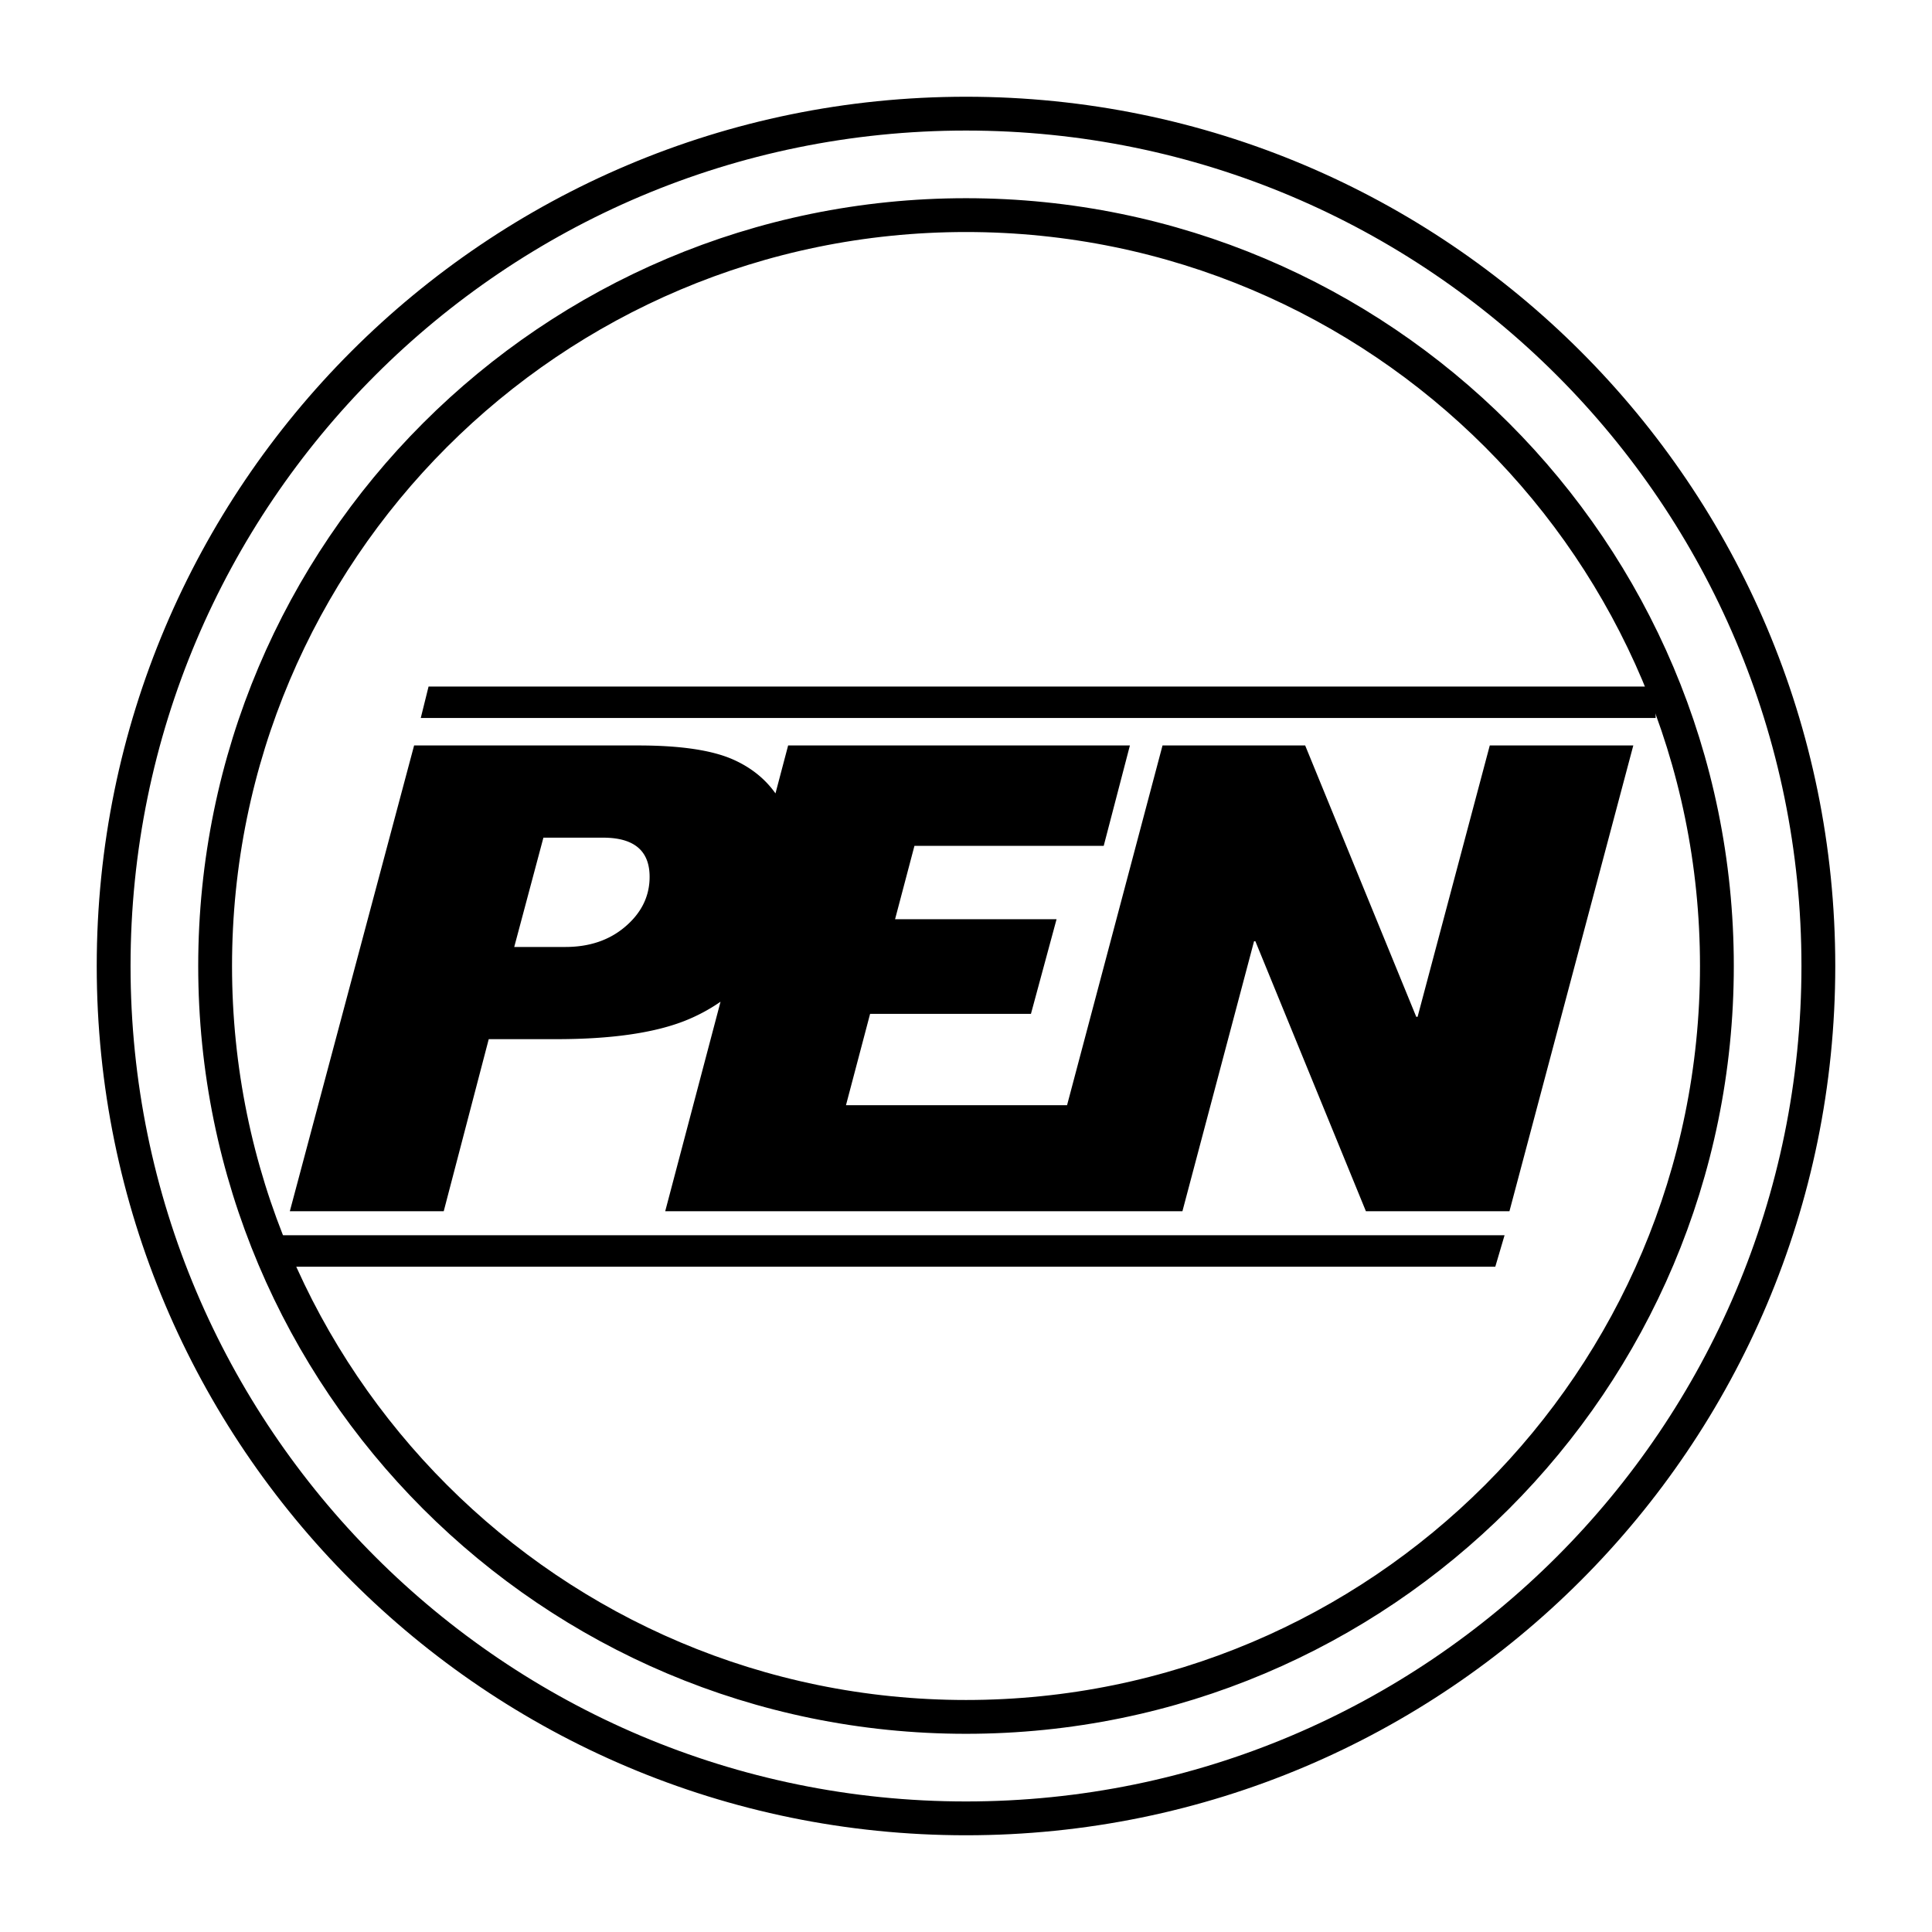
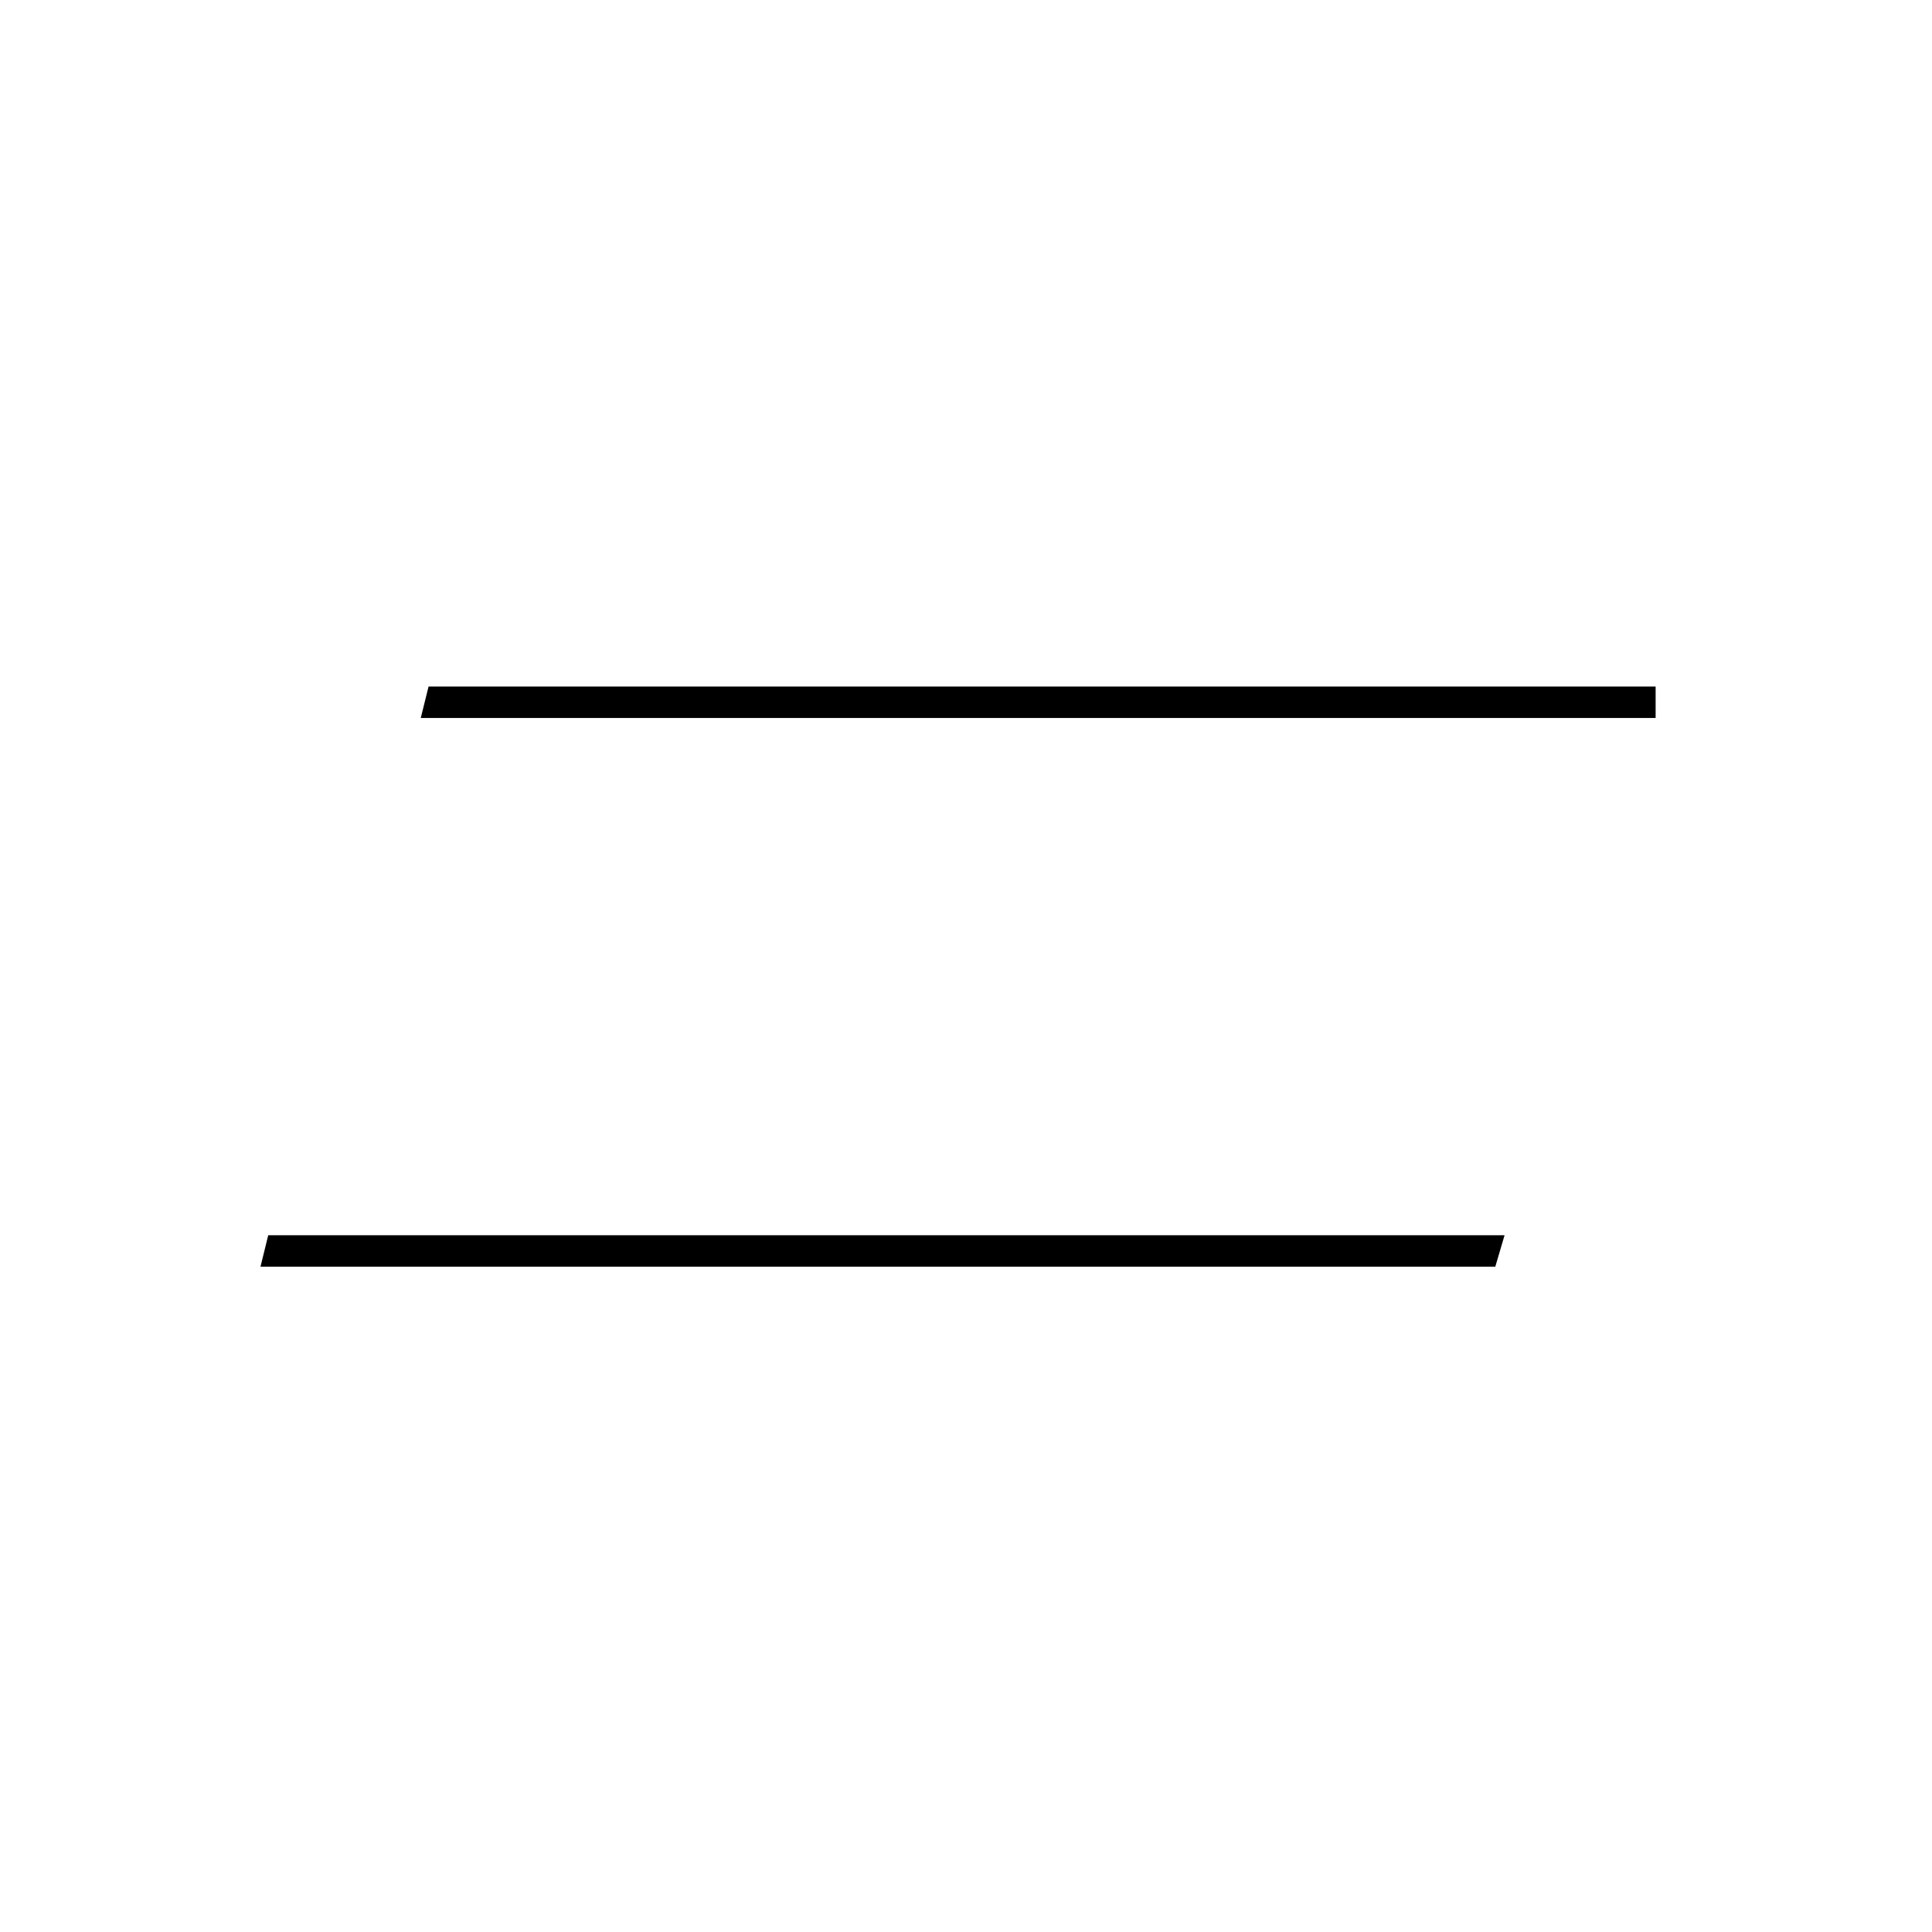
<svg xmlns="http://www.w3.org/2000/svg" width="2500" height="2500" viewBox="0 0 192.756 192.756">
-   <path fill-rule="evenodd" clip-rule="evenodd" fill="#fff" d="M0 0h192.756v192.756H0V0z" />
-   <path d="M148.635 74.375l-7.201 27.07h-.135l-11.082-27.07h-14.232l-9.525 35.892H84.403l2.407-9.115h16.048l2.555-9.441H89.301l1.934-7.322h18.883l2.613-10.014H78.632l-1.263 4.783c-1.026-1.446-2.424-2.575-4.204-3.37-2.107-.94-5.264-1.413-9.473-1.413H41.315l-12.398 46.468h15.354l4.491-17.166h6.75c5.371 0 9.594-.594 12.674-1.775a17.653 17.653 0 0 0 3.702-1.961l-5.519 20.902h51.602l7.145-26.93h.135l11.025 26.93h14.322l12.357-46.468h-14.32zm-83.828 13.37c-.072 1.836-.893 3.417-2.468 4.743-1.571 1.325-3.549 1.991-5.93 1.991h-5.104l2.911-10.905h5.959c3.19 0 4.738 1.393 4.632 4.171z" fill-rule="evenodd" clip-rule="evenodd" />
-   <path d="M181.418 96.378c0 46.966-38.07 85.04-85.04 85.04-46.963 0-85.04-38.074-85.04-85.04 0-46.963 38.076-85.039 85.04-85.039 46.97 0 85.04 38.076 85.04 85.039zm-10.123 0c0 41.374-33.539 74.917-74.917 74.917-41.372 0-74.915-33.543-74.915-74.917 0-41.377 33.543-74.916 74.915-74.916 41.378 0 74.917 33.538 74.917 74.916z" fill="none" stroke="#000" stroke-width="3.374" stroke-miterlimit="2.613" />
  <path fill-rule="evenodd" clip-rule="evenodd" d="M165.182 68.5H42.757l-.777 3.133h123.202V68.5zM150.111 123.24H26.761l-.772 3.139h123.197l.925-3.139z" />
</svg>